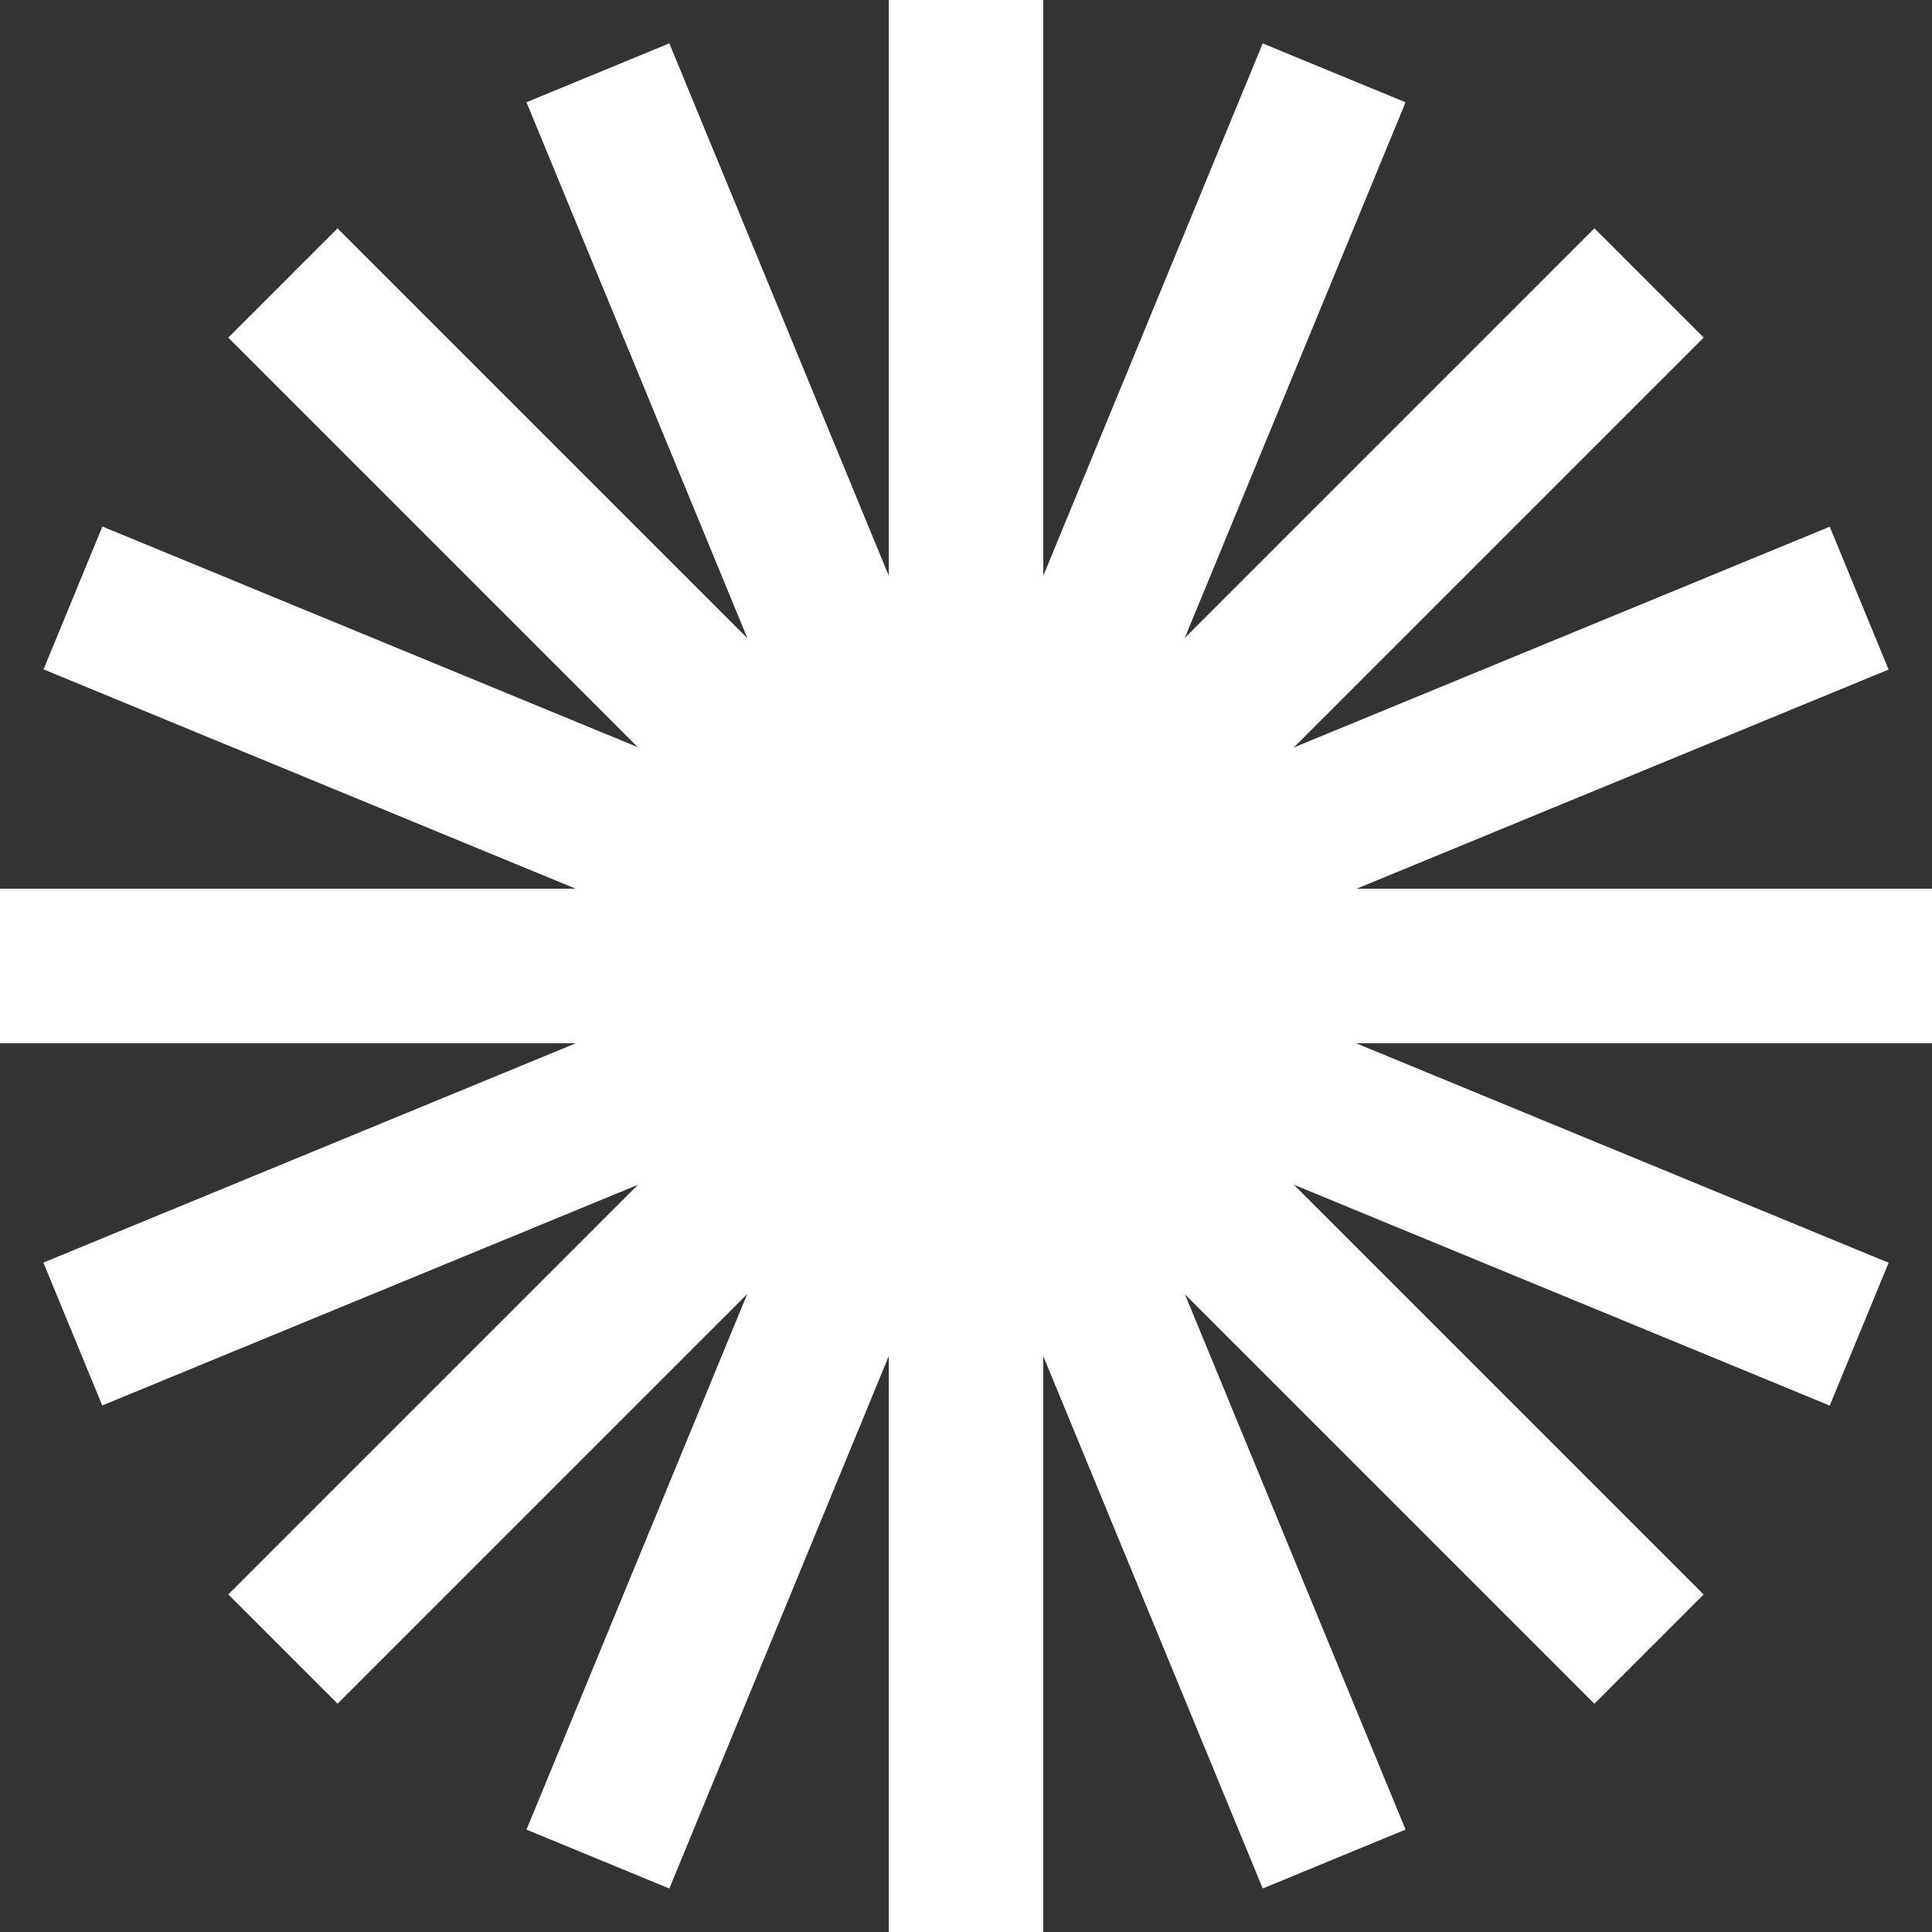
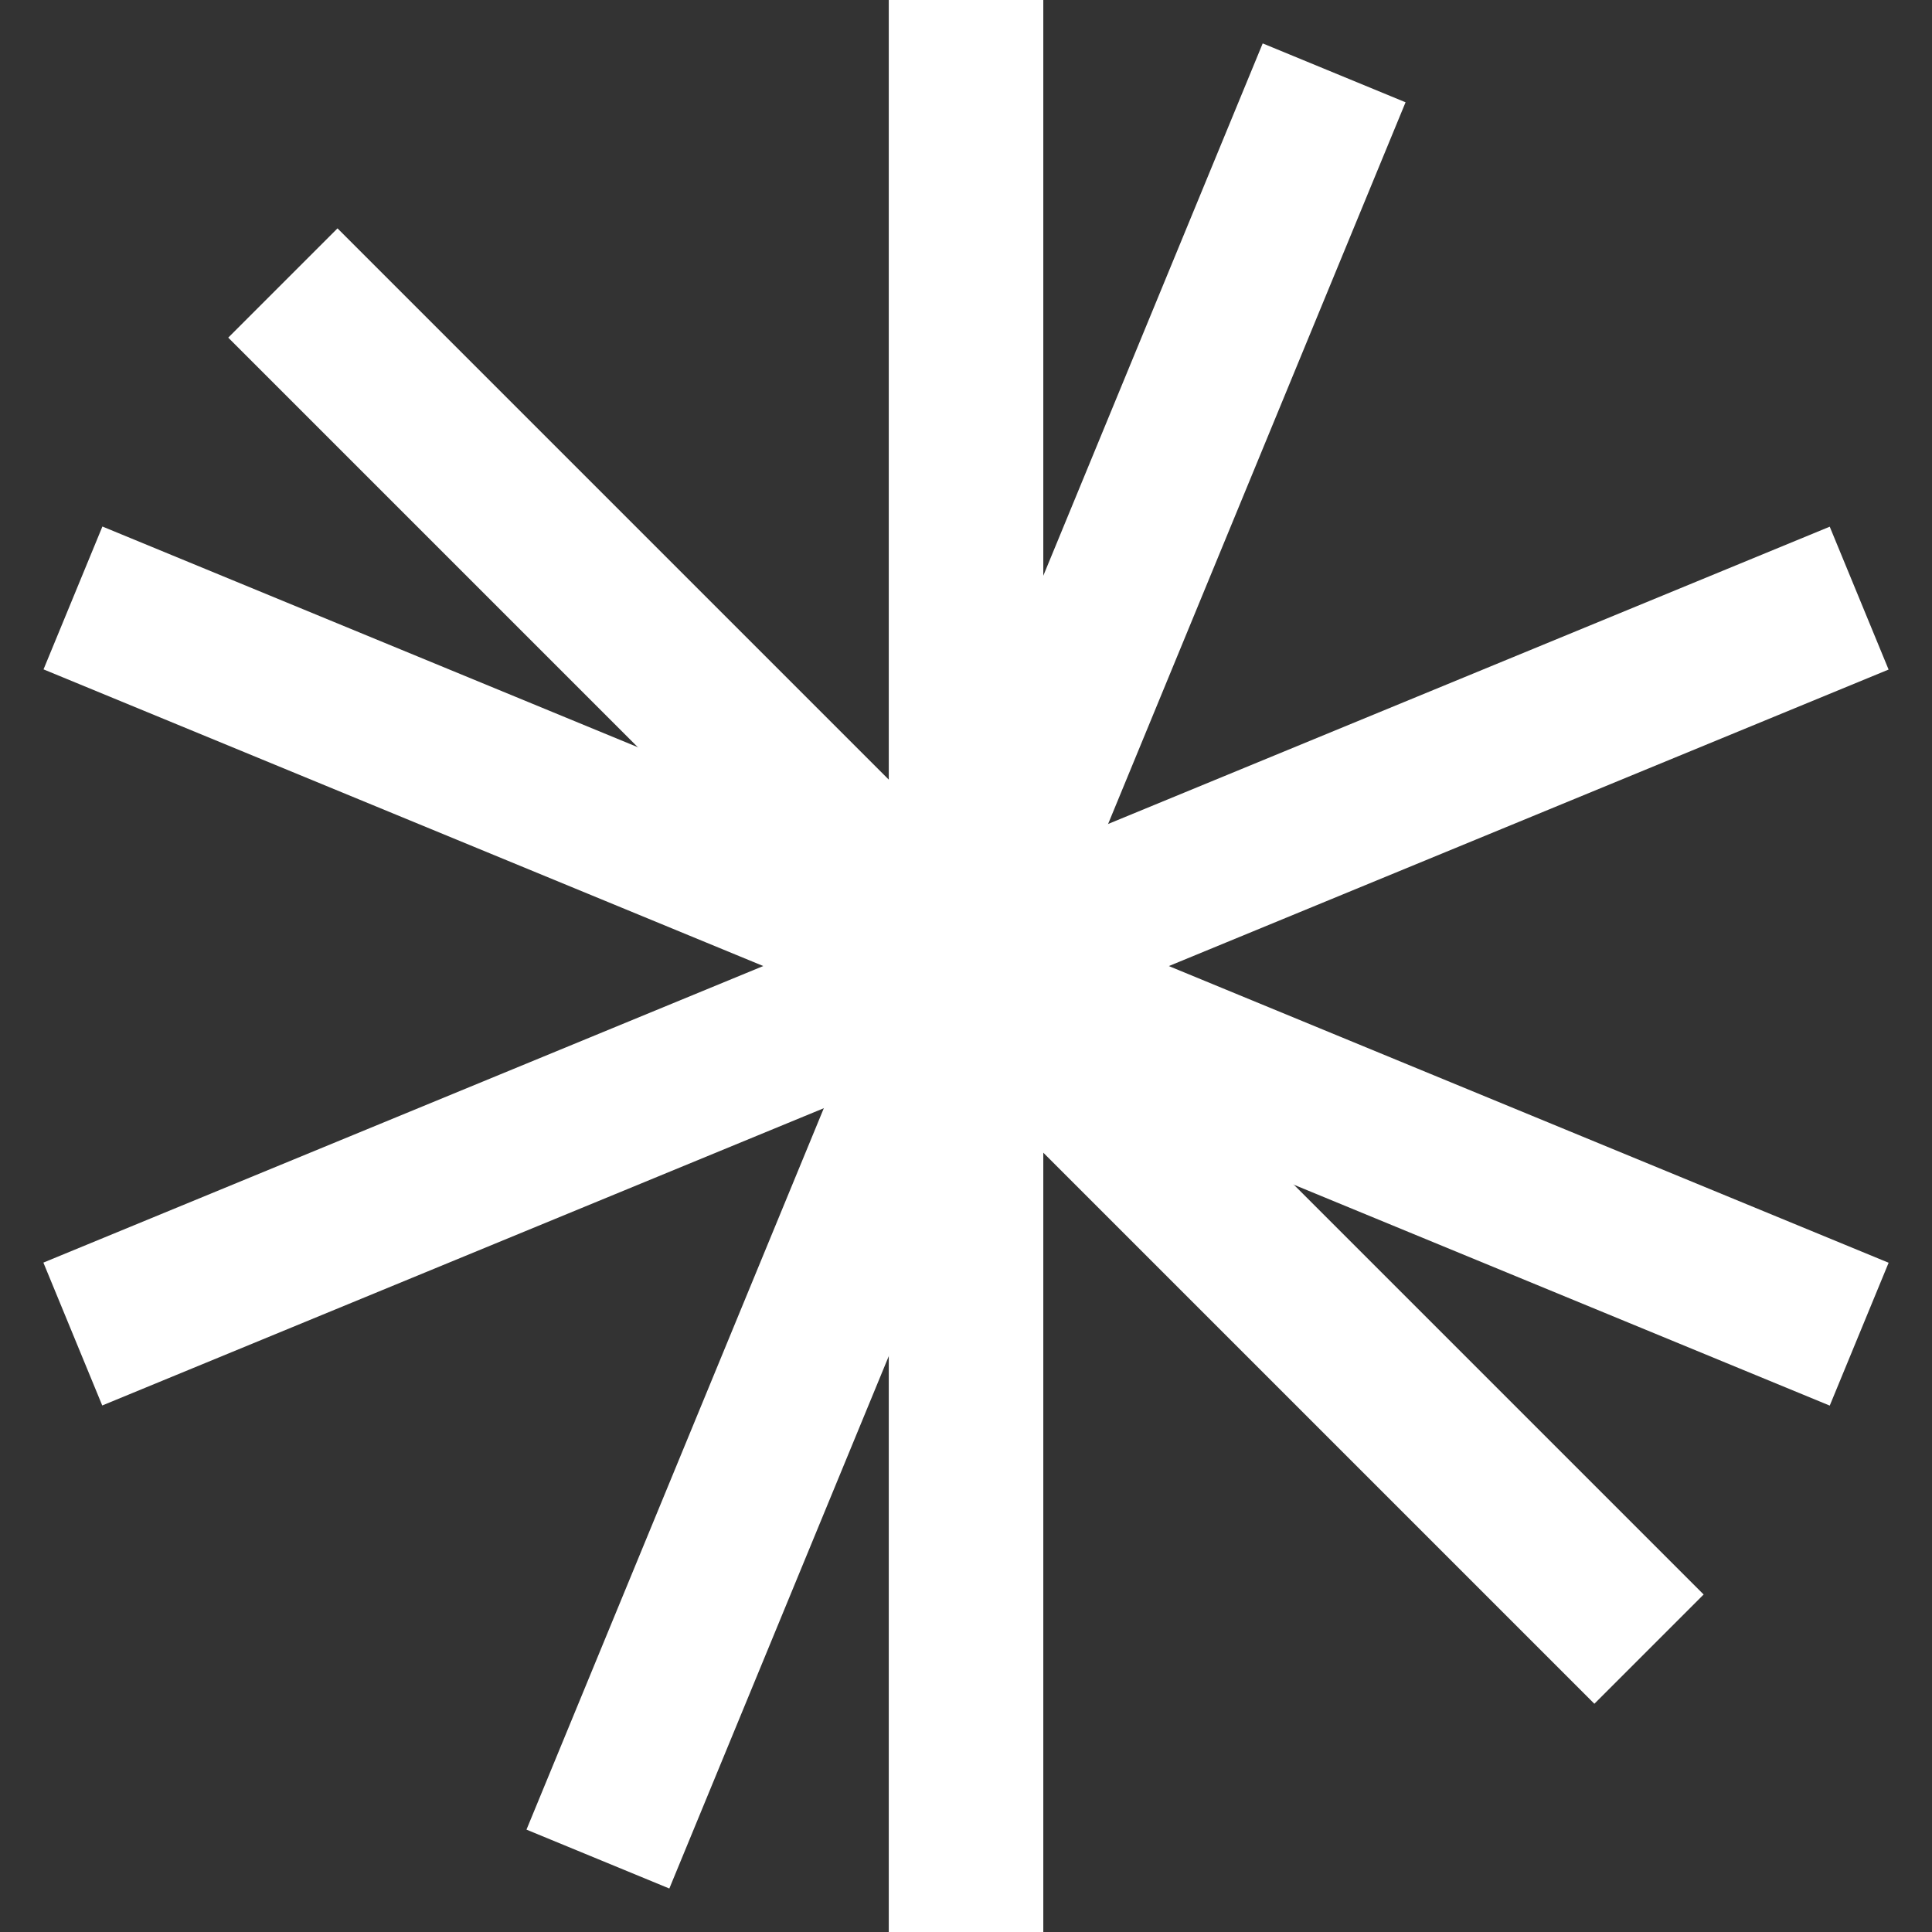
<svg xmlns="http://www.w3.org/2000/svg" viewBox="0 0 246.57 246.57">
  <rect x="0" y="0" width="246.57" height="246.57" fill="#333333" stroke="none" />
  <defs>
    <style>.cls-1{fill:#fff;}</style>
  </defs>
  <g id="Layer_2" data-name="Layer 2">
    <g id="Слой_1" data-name="Слой 1">
      <rect class="cls-1" x="113.43" width="19.72" height="246.57" />
-       <rect class="cls-1" y="113.42" width="246.57" height="19.72" />
-       <rect class="cls-1" y="113.43" width="246.57" height="19.72" transform="translate(-51.07 123.28) rotate(-45)" />
      <rect class="cls-1" x="113.42" width="19.72" height="246.57" transform="translate(-51.07 123.29) rotate(-45)" />
      <rect class="cls-1" y="113.43" width="246.57" height="19.72" transform="translate(-37.67 56.26) rotate(-22.39)" />
-       <rect class="cls-1" x="113.42" width="19.72" height="246.57" transform="translate(-37.67 56.27) rotate(-22.4)" />
      <rect class="cls-1" x="113.43" width="19.72" height="246.57" transform="translate(-37.67 190.3) rotate(-67.6)" />
      <rect class="cls-1" y="113.43" width="246.57" height="19.72" transform="translate(-37.68 190.28) rotate(-67.6)" />
    </g>
  </g>
</svg>